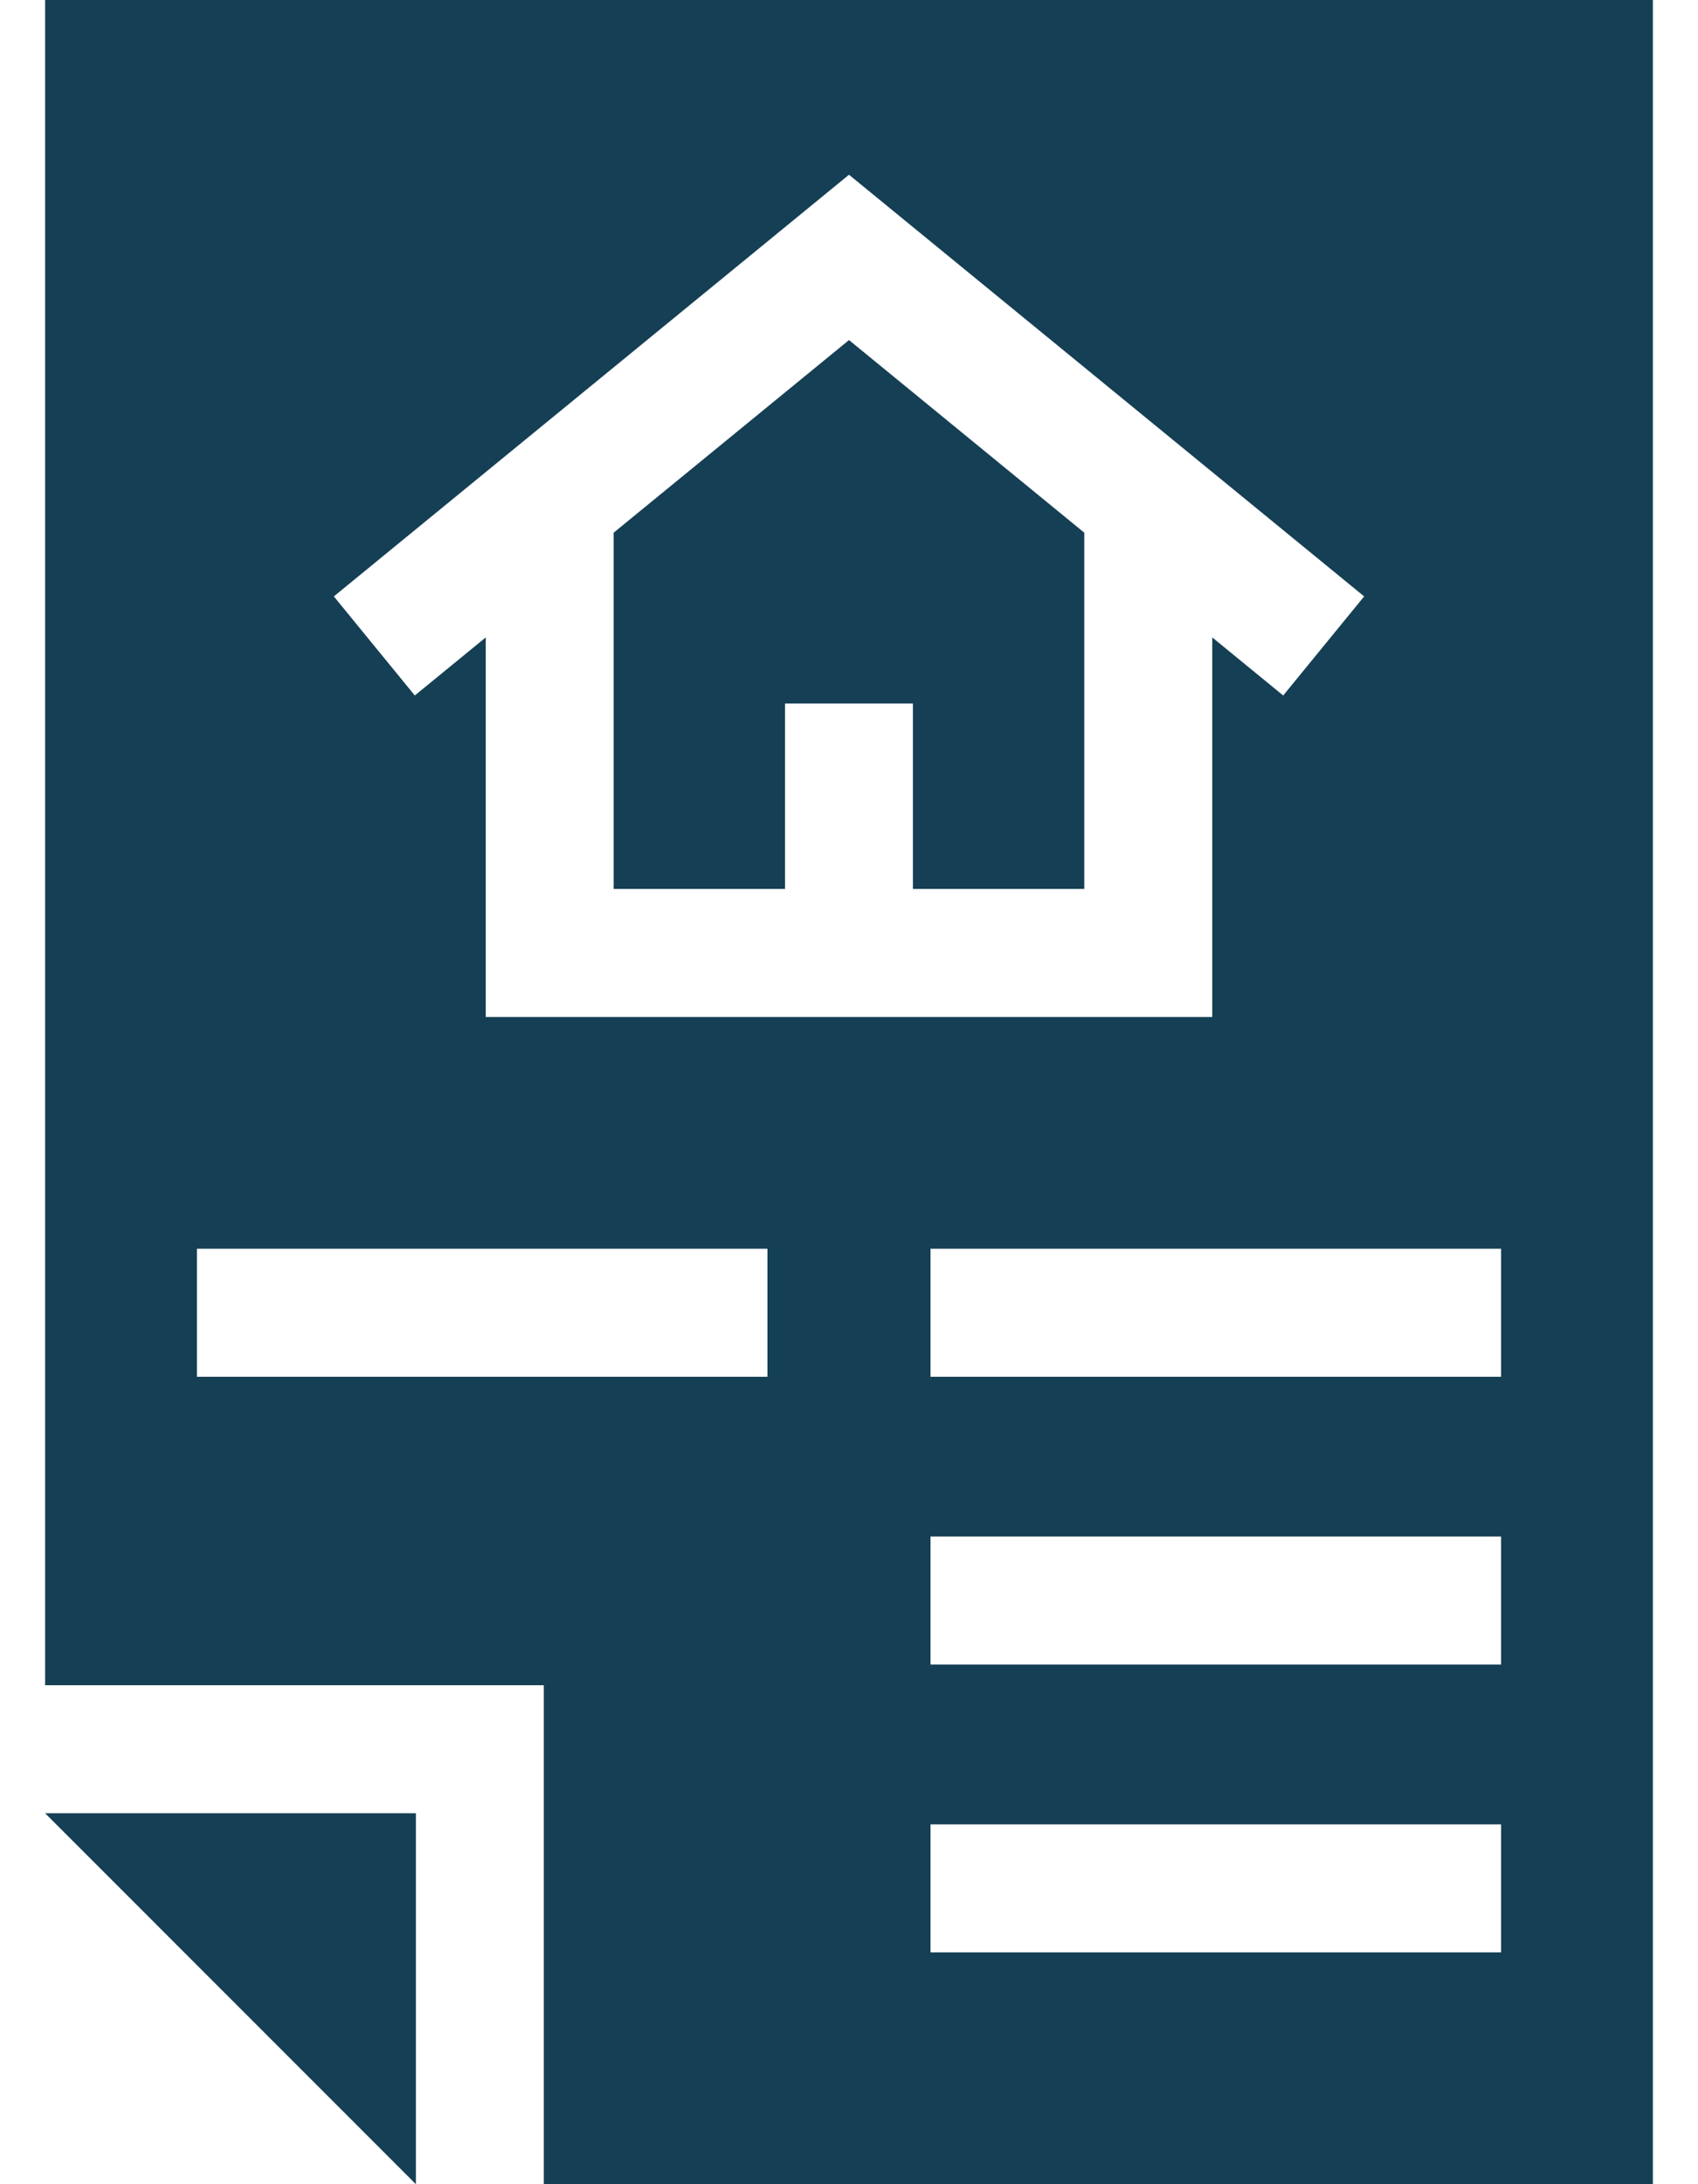
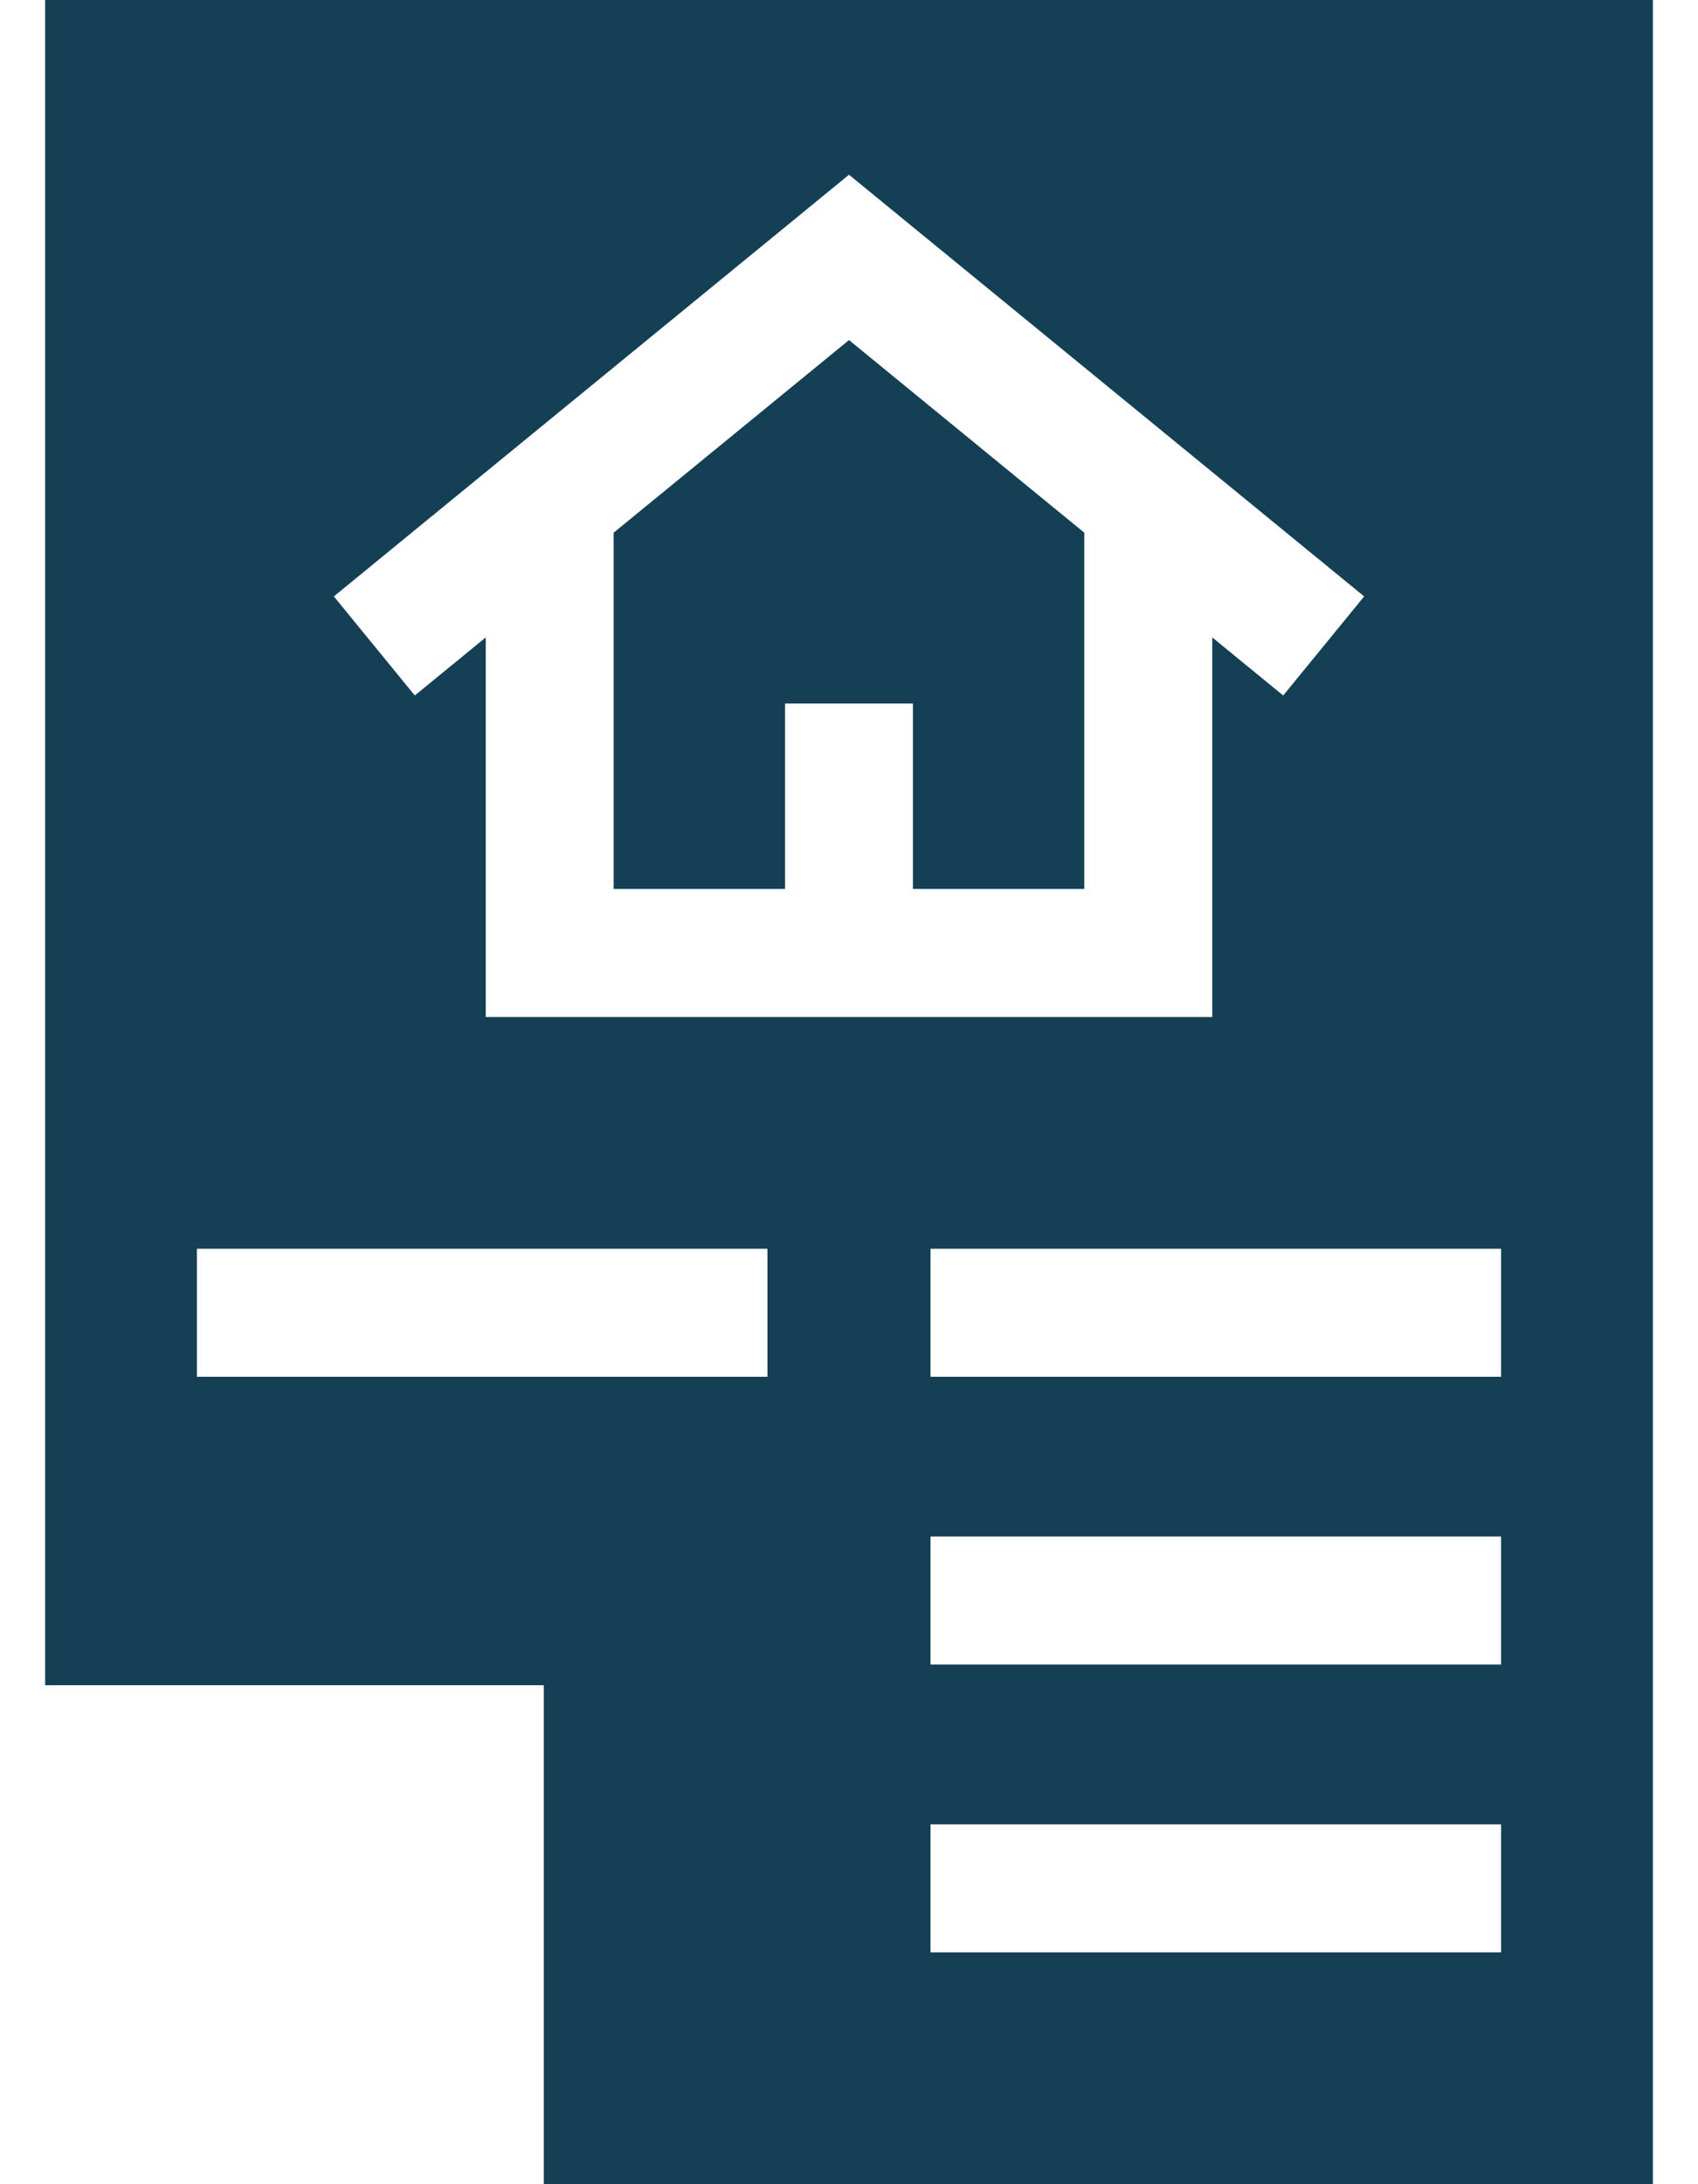
<svg xmlns="http://www.w3.org/2000/svg" width="28" height="36" viewBox="0 0 28 36" fill="none">
  <path d="M12.945 11.596H15.054V14.652H17.88V8.78L14 5.605L10.119 8.78V14.652H12.945V11.596Z" fill="#153F54" />
  <path d="M0.744 0V27.776H8.967V35.999H27.256V0H0.744ZM14 2.88L22.495 9.83L21.16 11.463L19.99 10.506V16.762H8.01V10.506L6.84 11.463L5.505 9.83L14 2.88ZM12.655 22.692H3.247V20.582H12.655V22.692ZM24.753 32.179H15.344V30.069H24.753V32.179ZM24.753 27.435H15.344V25.325H24.753V27.435ZM24.753 22.692H15.344V20.582H24.753V22.692Z" fill="#153F54" />
-   <path d="M0.744 29.886L6.858 36V29.886H0.744Z" fill="#153F54" />
</svg>